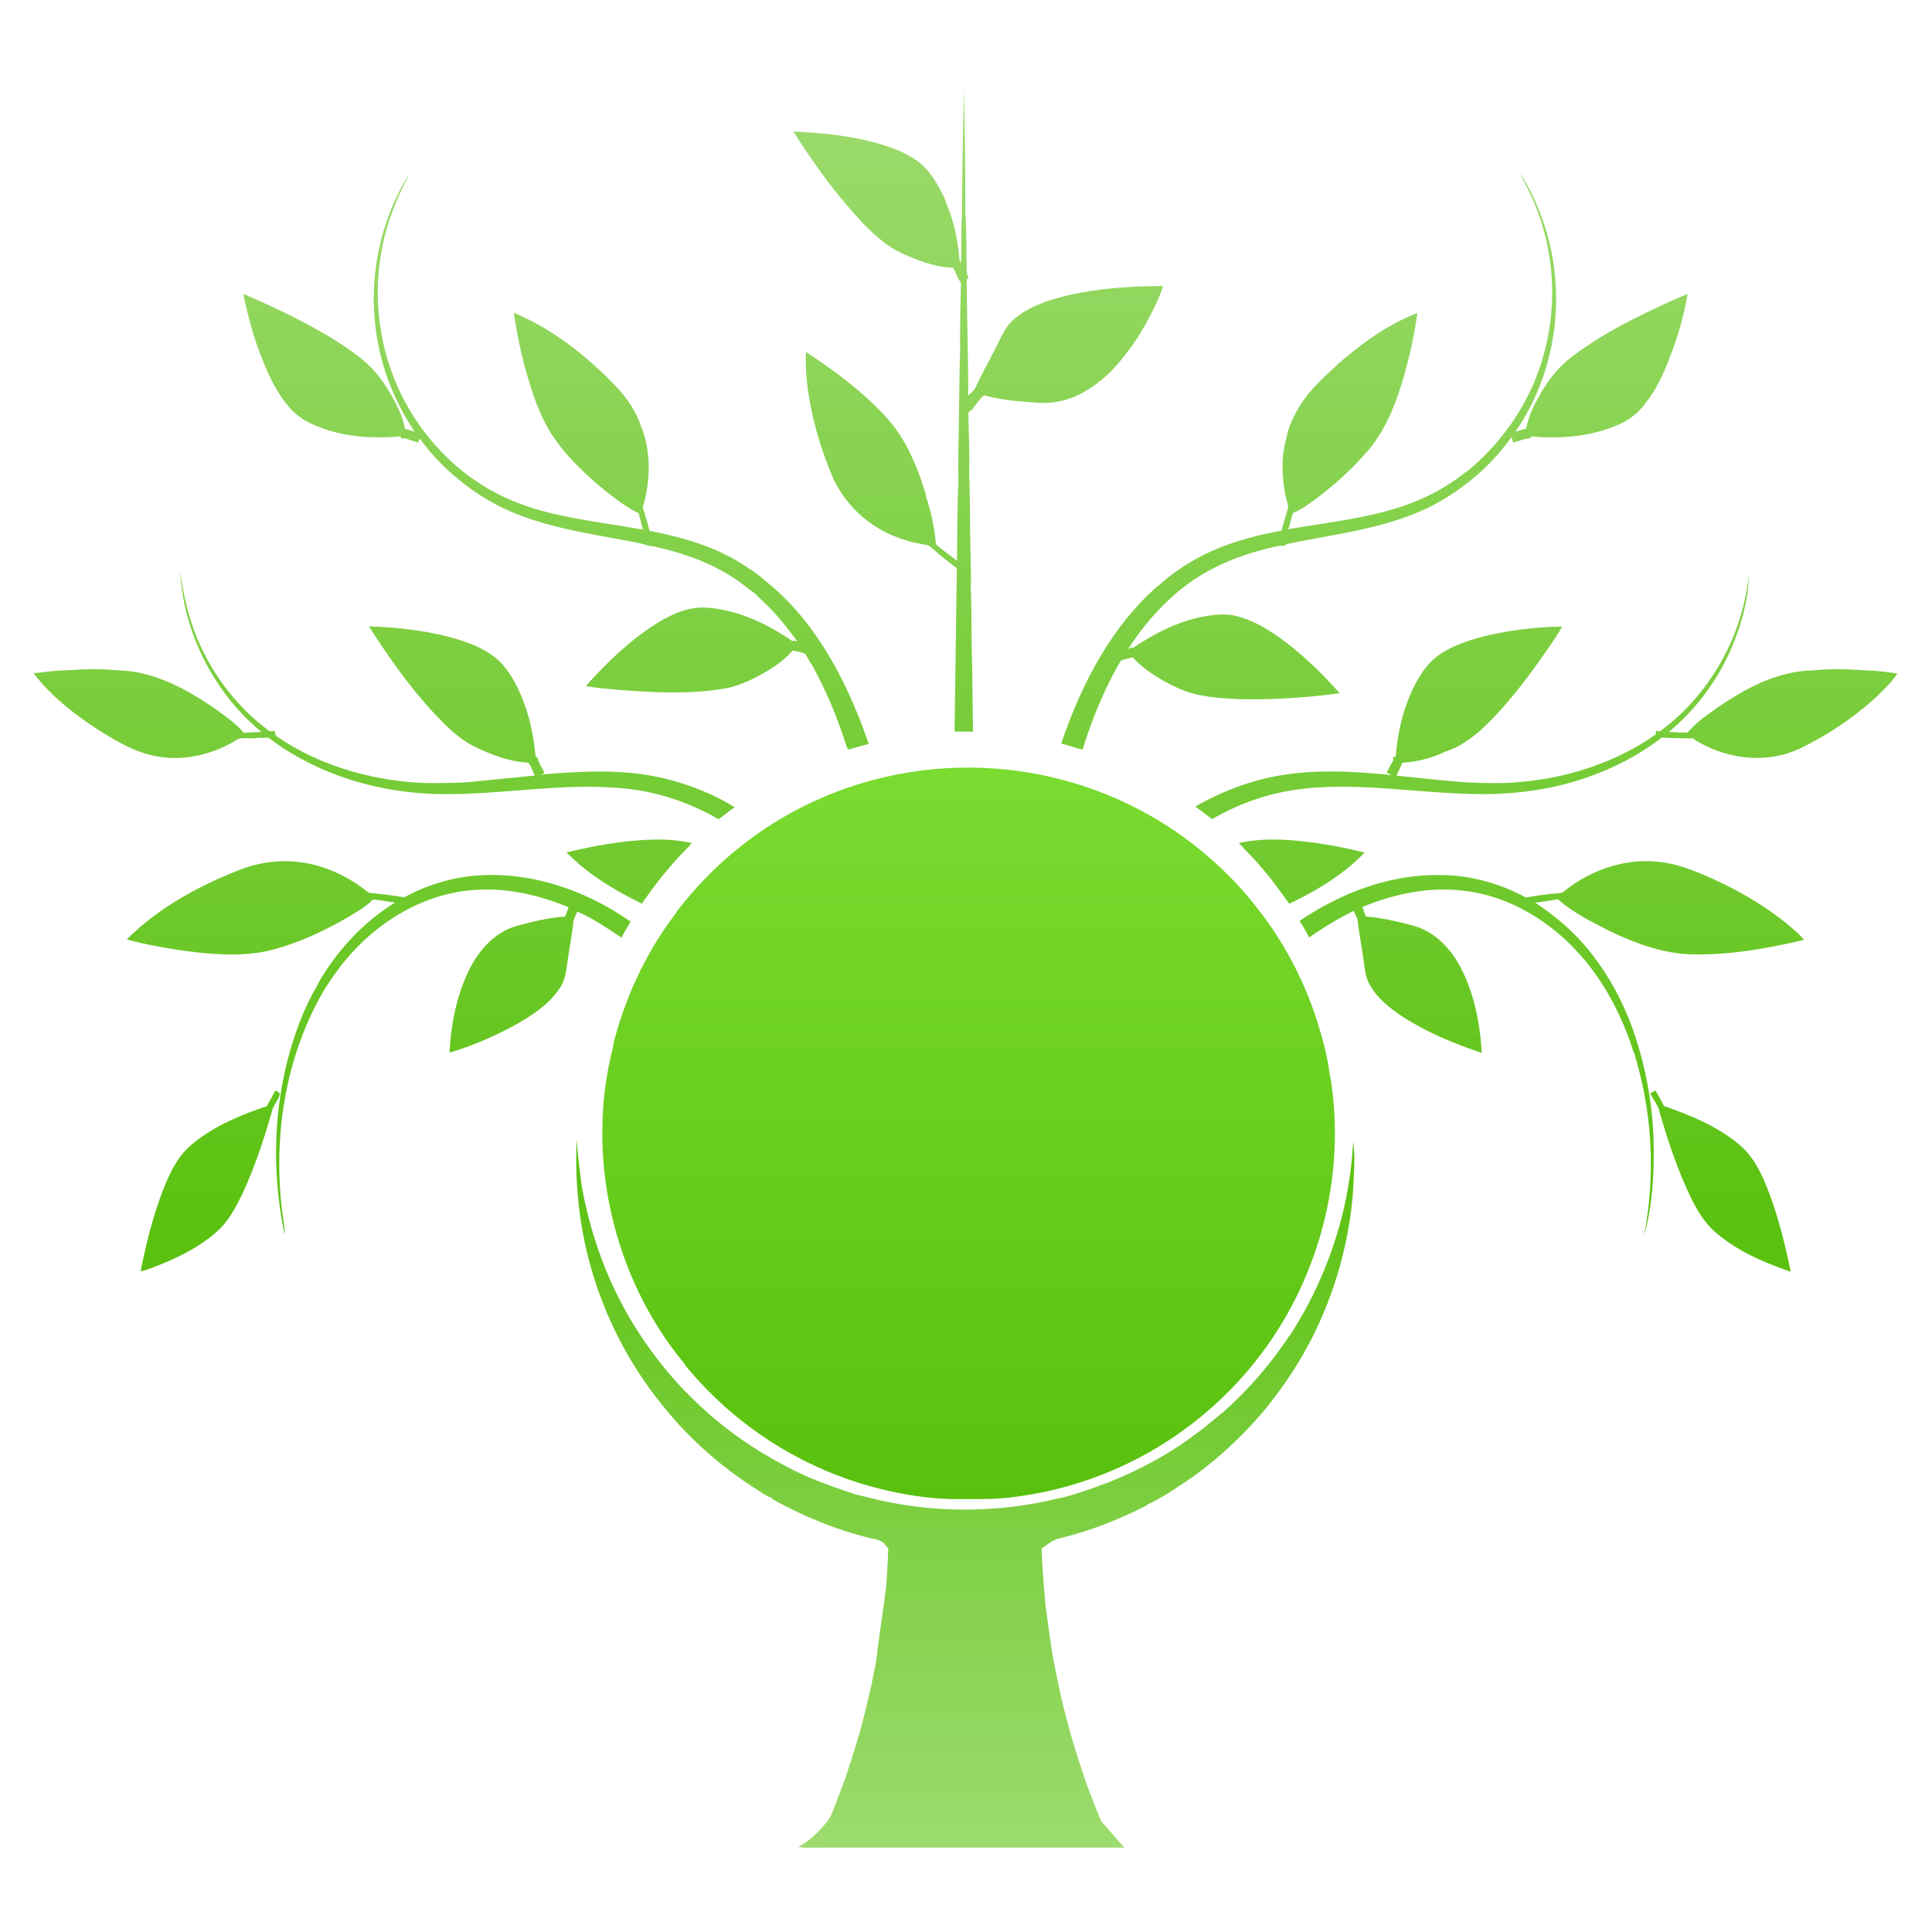
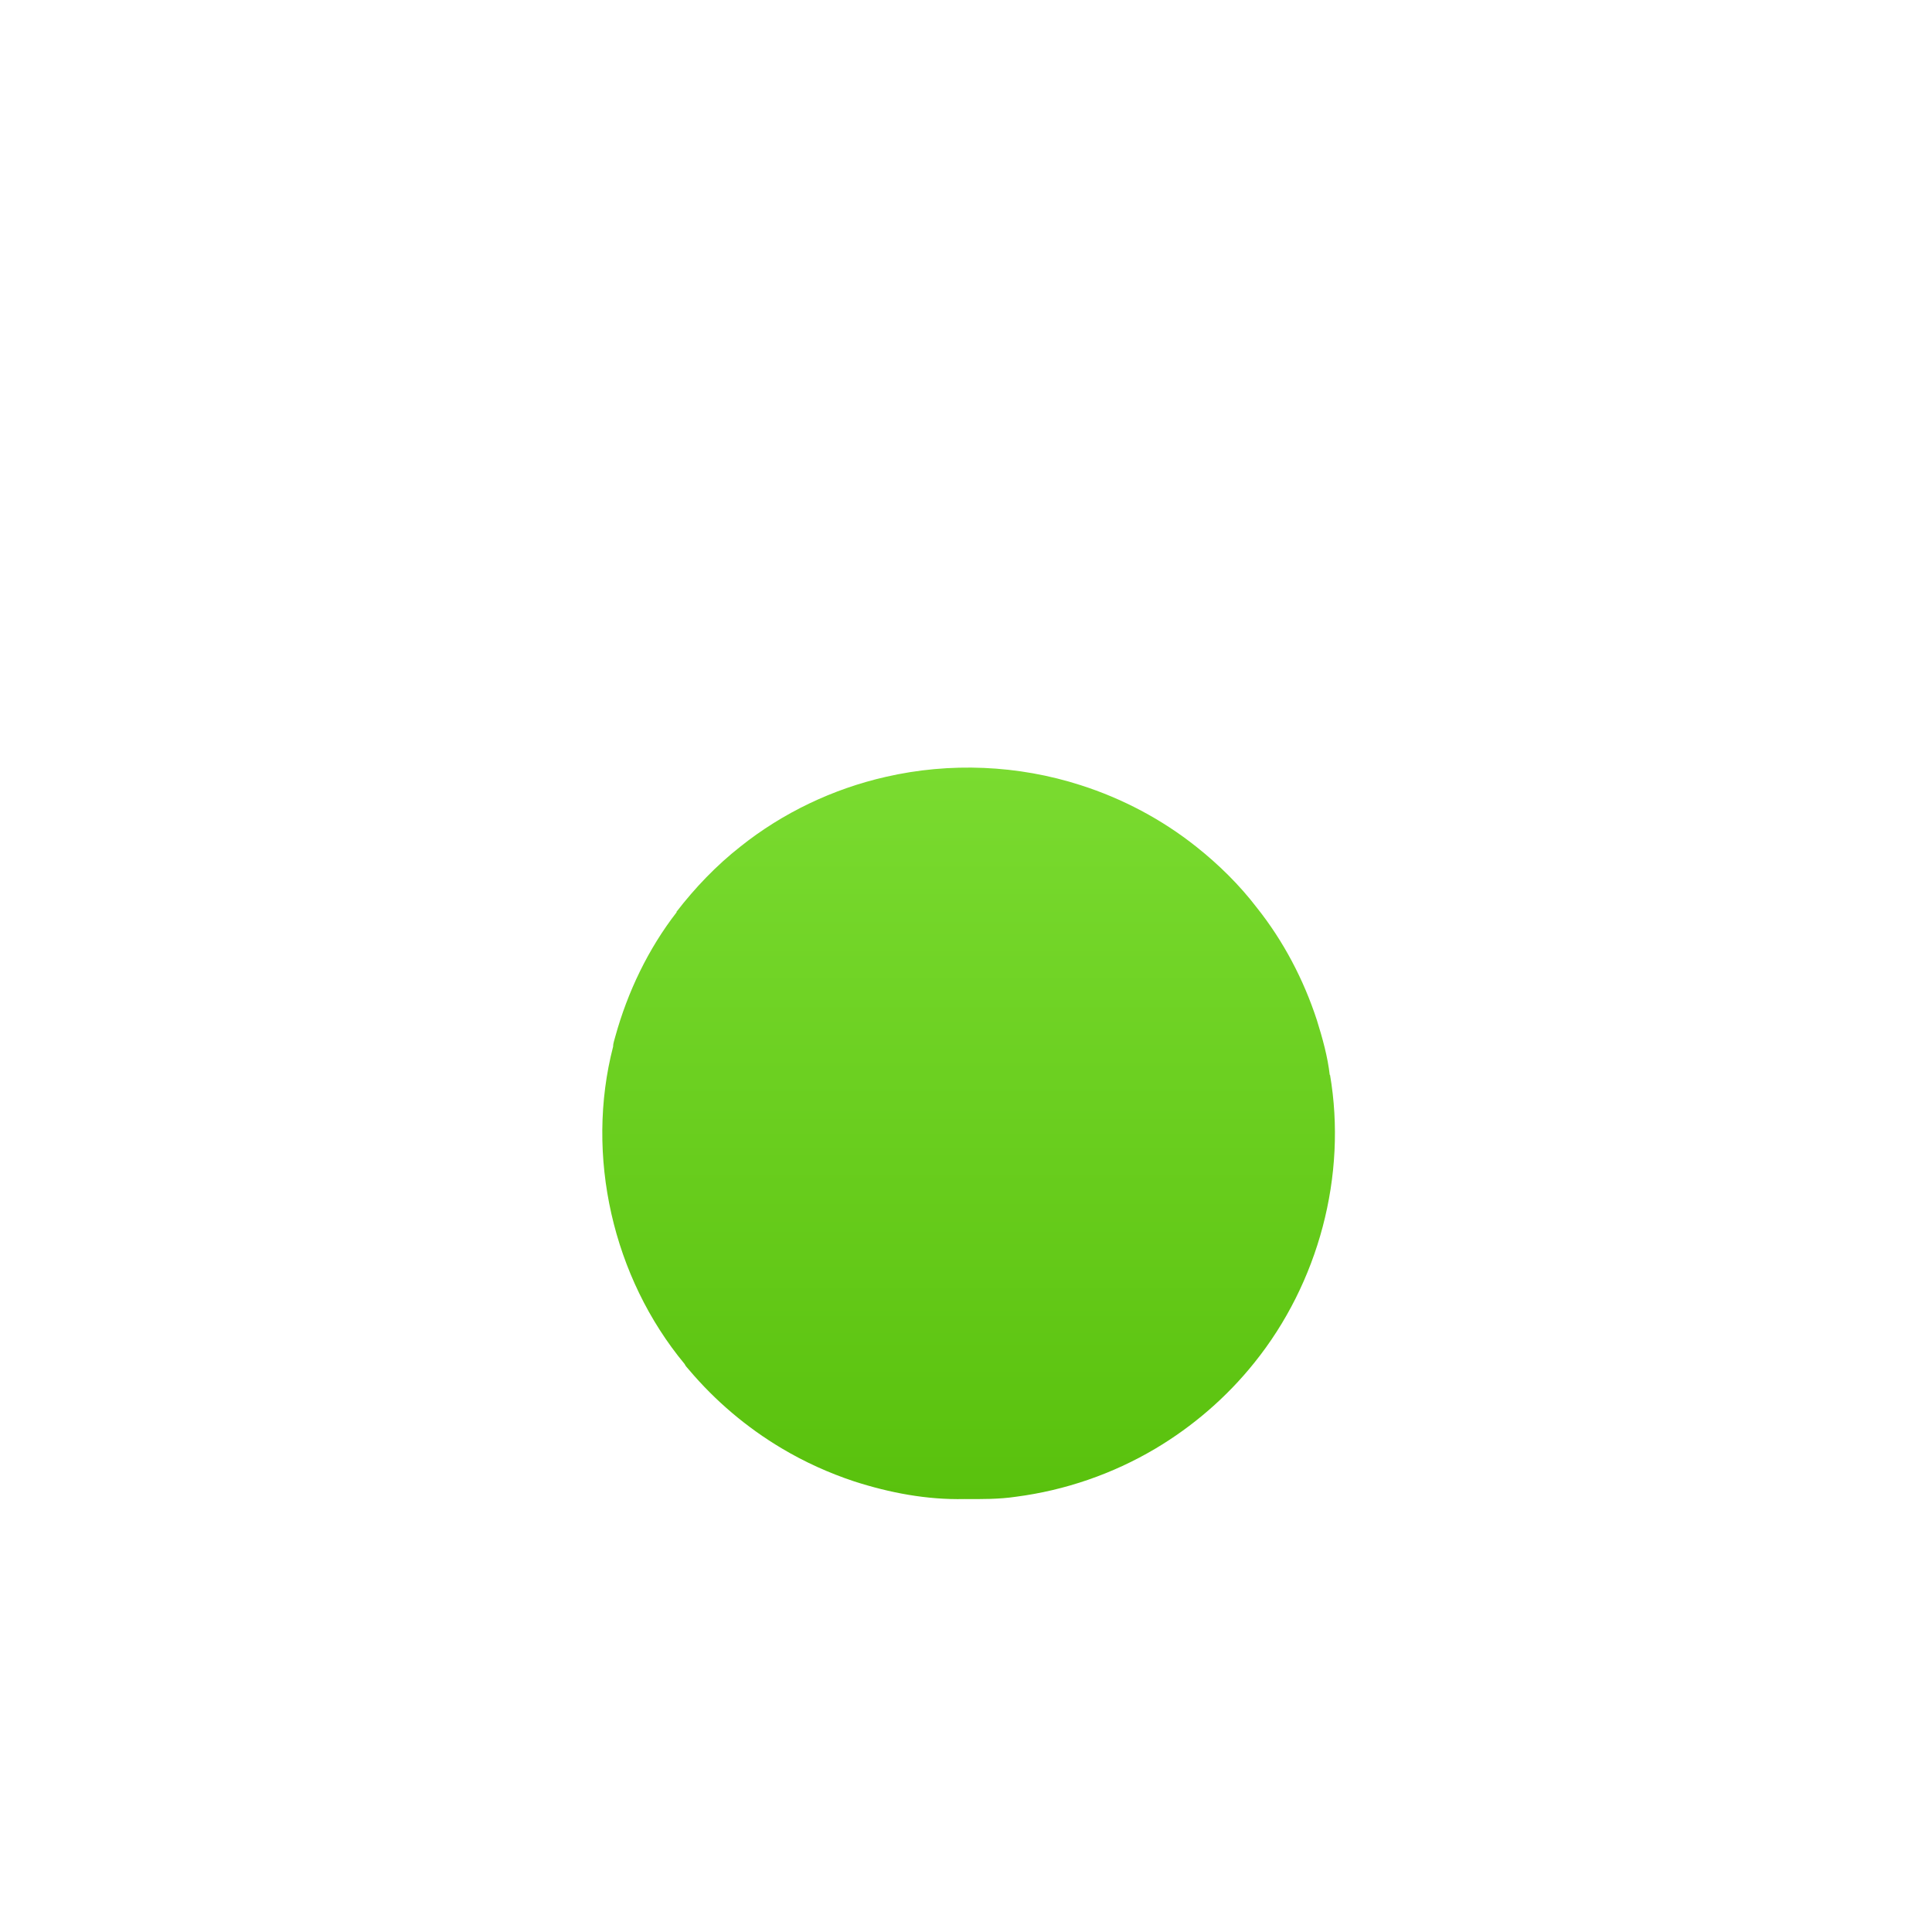
<svg xmlns="http://www.w3.org/2000/svg" viewBox="0 0 1280 1280">
  <linearGradient id="a" gradientUnits="userSpaceOnUse" x1="639.675" y1="59.01" x2="639.675" y2="842.55">
    <stop offset="0" stop-color="#9ddb6f" />
    <stop offset="1" stop-color="#59c10d" />
  </linearGradient>
-   <path fill="url(#a)" d="M717.27 260.2c-9.19 5.07-19.82 7.45-30.29 6.58-11.76-.88-23.67-1.63-35.04-4.93-3.19 2.93-5.63 6.53-8.22 9.97l-.75.1c-.34.41-1.03 1.22-1.38 1.62.08 13.29.97 26.61.5 39.88.72 20.52.47 41.07 1.1 61.59-.13 4.11.42 8.27-.11 12.36.66 14.53.49 29.1.75 43.64.55 17.91.44 35.82.86 53.73-4.1-.03-8.19.04-12.28-.13.54-36.07.97-72.14 1.52-108.21-6.64-4.64-12.62-10.16-18.95-15.16-4.97-.98-10.01-1.69-14.82-3.35-21.31-6.05-39.7-21.69-48.58-42.06a239.649 239.649 0 01-13.53-42.05c-2.83-13.32-4.73-26.95-4.06-40.59 14.74 9.57 28.95 20.06 41.92 31.95 6.28 5.86 12.35 12.02 17.46 18.96 7.5 10.08 12.46 21.75 16.82 33.47.99 3.94 2.92 7.7 3.42 11.74 3.39 10.09 5.53 20.74 6.46 31.26 4.39 3.92 9.24 7.32 13.96 10.84.21-17.38.19-34.79.93-52.16-.33-14.02.26-28.13.32-42.18.37-15.15.25-30.32.84-45.46-.2-14.75.18-29.54.54-44.29-2.29-2.99-3.41-6.62-5.13-9.93-9.15-.29-18.04-2.93-26.47-6.35-6.41-2.67-12.86-5.48-18.41-9.73-8.29-6.23-15.55-13.73-22.3-21.57-14.44-16.3-27.02-34.22-38.72-52.57 19.45.85 39.01 2.8 57.74 8.32 8.93 2.68 17.78 6.18 25.26 11.85 6.59 4.92 10.97 12.11 14.8 19.25 1.15 2.5 2.73 4.91 3.28 7.64 5.13 11.61 7.78 24.25 8.85 36.86.09 1.13.44 2.18 1.05 3.15.71-10.86-.09-21.78.76-32.64.04-27.53.76-55.06 1.12-82.59.8 27.84 1.01 55.72 1.14 83.58.99 12.67.37 25.4.92 38.09.17 1.31.74 2.53 1.18 3.77l-1.26.53c.13 25.72 1.06 51.43.98 77.15 1.76-1.76 3.83-3.34 4.99-5.6 3.72-8.45 8.45-16.42 12.53-24.7 3.79-6.96 6.43-14.91 12.68-20.18 9.9-8.66 22.8-12.76 35.36-15.85 20.83-4.76 42.28-6.31 63.61-6.22-3.07 9.06-7.47 17.62-12.1 25.97-3.54 5.99-7.04 12.06-11.51 17.42-7.88 10.96-17.84 20.71-29.74 27.23zm-359.2 253.04c.86-.34 1.73-.68 2.61-1-1.2-3.46-3.98-6.3-4.39-10-1-.52-1.54-1.29-1.64-2.31-1.21-12.91-3.88-25.79-8.88-37.79-3.3-8.33-7.78-16.34-13.81-23.02-9.71-9.78-23.28-14.24-36.32-17.63-16.76-4.13-34.01-5.87-51.23-6.51 14.42 22.52 30.03 44.55 48.95 63.56 6.59 6.59 13.8 12.81 22.34 16.73 10.76 5.11 22.21 9.33 34.21 10 2.18 2.24 2.92 5.77 4.47 8.55-15.19 1.52-30.43 2.98-45.58 4.54-11.88.36-23.78.86-35.64-.05-31.58-2.66-63-12.13-89.3-30.12-1.61-.7-1.48-2.57-1.9-3.99-.78.09-2.33.29-3.11.39-18.27-13.27-33.1-31.12-43.34-51.21-8.82-16.94-13.51-35.65-16.14-54.47 2.41 40.7 22.39 80.04 53.83 106.01-3.9.3-7.82.22-11.71.59-5.7-6.72-13.09-11.69-20.2-16.79-18.64-12.71-39.66-24-62.72-24.55-11.32-1.11-22.77-.99-34.1-.02-7.41-.06-14.8 1.13-22.17 1.95 11.68 15.24 27.07 27.25 43.1 37.63 10.95 6.66 22.09 13.62 34.73 16.56 19.58 4.85 40.67.02 57.52-10.64 4.41-1.39 9.27.23 13.81-.9 2.12.24 4.27.04 6.41-.02 32.53 24.77 73.55 36.82 114.17 37.37 41.34.6 82.55-8.12 123.87-3.47 21.17 2.38 41.73 9.41 60.12 20.14 3.7-2.5 6.98-5.58 10.82-7.89-14.81-9.22-31.4-15.53-48.36-19.5-26.38-6.07-53.69-4.48-80.42-2.14zm149.41-128.02c-5.88-5.48-12.88-9.83-19.8-13.97-17.6-10.25-37.49-15.66-57.34-19.56-1.35-5.27-2.84-10.51-4.52-15.68.59-1.96 1.23-3.92 1.6-5.94 3.62-15.72 3.38-32.82-2.83-47.85-3.75-11.64-11.63-21.61-20.29-30.1-18.43-18.55-39.73-34.78-63.96-44.95 2.59 16.51 5.97 32.99 11.25 48.87 3.47 11.46 8.14 22.64 14.5 32.82l.24-.04c6.88 10.78 16.05 19.91 25.47 28.49 7.97 7.04 16.26 13.8 25.28 19.46 1.92 1.2 3.94 2.22 6.01 3.15 1.01 3.65 1.89 7.33 2.82 11-30.96-5.8-63.26-8.04-92.12-21.7-16.25-7.67-30.94-18.6-43.14-31.78-11.69-12.67-21.31-27.27-28.05-43.15-12.19-28.49-15.44-60.72-9.25-91.07 3.27-16.61 9.74-32.39 17.65-47.29-.6.69-1.15 1.42-1.65 2.19-16.45 27.77-23.95 60.75-21.14 92.91 2.16 26.71 11.42 52.75 26.51 74.9-2.15-.64-4.28-1.29-6.4-1.98-1.12-5.41-2.92-10.7-5.68-15.5l.02-.34c-4.88-9.43-10.53-18.71-18.28-26.07-7.72-7.29-16.68-13.12-25.7-18.67-18.36-11.03-37.76-20.25-57.46-28.61 3.07 14.68 6.85 29.29 12.55 43.18 3.01 8.02 6.76 15.8 11.31 23.06 4.1 6.25 8.83 12.37 15.25 16.39l.03.2c19.43 11.28 42.81 13.49 64.81 11.54l1.12 1.64c.41-.13 1.23-.39 1.65-.51 3.04 1.06 6.12 2.05 9.2 3.06.11-.61.34-1.84.45-2.46 1.16.16 1.63 1.36 2.36 2.13 2.37 3.19 4.99 6.19 7.58 9.21 15.22 16.57 33.9 30.13 54.9 38.39 25.49 10.15 52.89 13.59 79.63 18.97 3.71.57 7.14 2.23 10.93 2.41 17.96 4.01 35.76 9.88 51.36 19.83 5.67 3.32 10.61 7.81 15.95 11.5 3.82 3.98 8.06 7.54 11.75 11.67 5.98 6.23 11.04 13.23 16.33 20.03-.49-.16-1.49-.49-1.99-.65l-1.38.41c-16.66-11.34-35.55-20.5-55.9-22.09-13.74-1.33-26.59 5.35-37.7 12.71-16.17 10.87-30.22 24.58-43.2 39.03 7.74 1.81 15.78 1.88 23.66 2.8 22.2 1.64 44.7 2.69 66.77-.82 10.72-1.57 20.52-6.46 29.76-11.88 6.14-3.72 12.06-7.98 16.71-13.5 2.85.59 5.89.87 8.49 2.29 1.32 1.96 2.29 4.14 3.46 6.21h.35c9.44 16.89 16.95 34.81 22.88 53.21.55 1.28.59 2.95 1.84 3.83 4.52-1 8.86-2.7 13.42-3.6a337.883 337.883 0 00-17.39-42.11c-12.44-24.8-28.82-48.24-50.68-65.62zm380.06 74.08c-10.08-11.48-21.02-22.24-33-31.74-10.31-8-21.41-15.57-34.13-19.08-7.71-2.23-15.87-1.34-23.64.1-16.63 3.31-32.02 11.12-45.95 20.6-1.41-.33-2.68.23-3.86.91.69-.74 1.34-1.52 1.95-2.33 9.35-14.28 20.89-27.17 34.17-37.89 18.76-15.01 41.76-23.6 65.09-28.37.73.05 2.18.14 2.9.19.3-.3.91-.89 1.21-1.18 29.68-6.28 60.4-9.52 88.48-21.7 15.16-6.52 28.95-15.96 41.14-27.04 7.28-6.68 13.71-14.24 19.58-22.17.23.87.69 2.61.91 3.48 3.79-.46 7.18-2.64 11.05-2.63.69-1.04 1.77-1.37 2.99-1.13 18.35 1.39 37.34-.17 54.43-7.39 8.64-3.37 16.15-9.47 21.08-17.34l.24-.06c6.12-8.73 10.74-18.48 14.33-28.49 5.26-13.26 9.15-27.14 11.54-41.2-3.86 1.46-7.62 3.16-11.39 4.83-21.96 10.02-43.84 20.76-63.25 35.23-9.64 6.78-17.16 16.03-22.96 26.21v.34c-4.43 6.86-7.67 14.52-9.39 22.51-2.35.71-4.71 1.38-7.08 2 27.38-39.32 34.18-91.6 19.19-136.95-4.04-11.93-9.05-23.75-16.23-34.14 1.91 4.09 4.22 7.98 6.13 12.08 16.12 32.95 19.59 71.72 9.91 107.07-7.93 30.04-25.72 57.14-49.52 77.01-7.49 5.87-15.33 11.33-23.81 15.69-29.66 15.6-63.67 18.15-96.11 23.93.88-2.7 1.59-5.45 2.2-8.22.22-.64.68-1.92.9-2.57 5.3-2 9.79-5.54 14.38-8.77 12.68-9.49 24.69-20.02 34.89-32.19l.19-.01c12.39-14.57 19.23-32.77 24.4-50.94 3.68-13.33 6.7-26.87 8.56-40.58-20.04 7.67-37.59 20.68-53.64 34.71v.26c-9.2 8.12-18.29 16.75-24.74 27.3-3.7 6.39-7.16 13.28-8.35 20.58-3.51 11.54-3.02 23.96-1.14 35.76.66 3.32 1.72 6.56 2.33 9.9-1.48 5.26-3.07 10.48-4.52 15.75-16 2.84-31.86 7.05-46.73 13.7-12.58 5.79-24.48 13.31-34.69 22.68l-.27-.02c-31.43 27.48-50.96 65.73-64.25 104.71 4.81 1.04 9.42 2.79 14.21 3.94 6.34-20.5 14.5-40.54 25.39-59.06 2.58-.68 5.17-1.37 7.73-2.15 8.76 9.52 20.21 16.02 31.9 21.25 12.19 5.15 25.62 5.84 38.67 6.53 22.25.53 44.53-1 66.58-3.91zm346.98-15.16c-11.31-.97-22.76-1.08-34.06.04-23.8.63-45.35 12.63-64.44 25.89-5.22 3.9-10.85 7.54-15.22 12.36-.99.97-1.96 1.96-2.9 2.97-4.09-.06-8.17-.29-12.25-.48 17.66-14.57 31.71-33.39 40.94-54.32 6.78-15.7 11.85-32.53 12.02-49.75-4.12 40.7-25.78 79.45-58.85 103.66l-2.52-.36c-.09.63-.27 1.88-.35 2.5-26.59 18.65-58.49 28.85-90.71 31.52-11.62 1.04-23.31.7-34.95.15-15.36-1.25-30.7-2.78-46.01-4.48 1.29-2.87 2.65-5.69 3.98-8.54 9.97-.53 19.82-3.2 28.81-7.5 12.19-3.99 22.17-12.72 30.96-21.81 11.17-11.67 21.12-24.45 30.53-37.56 5.26-7.68 10.9-15.15 15.44-23.29-15.69.2-31.36 2.01-46.7 5.26-12.28 2.81-24.73 6.45-35.16 13.76-7.18 4.94-11.91 12.51-15.93 20.07-7.3 14.48-11.2 30.57-12.35 46.71-.53.3-1.6.89-2.13 1.19.17.34.5 1.02.67 1.36-1.74 2.67-3.16 5.52-4.58 8.36 1.05.55 2.15 1.13 3.23 1.7-26.27-2.69-53.1-4.15-79.15 1.18-17.9 3.68-35.04 10.58-50.9 19.61 3.76 2.72 7.39 5.61 11.14 8.34 18.36-10.69 38.89-17.69 60.03-20.06 35.27-4.02 70.56 1.92 105.8 3.17 26.46 1.36 53.31-1.23 78.58-9.42 19.19-6.19 37.5-15.37 53.49-27.7 7.13.44 14.26.41 21.4.6l.02.58c20.11 12.77 46.44 16.53 68.55 6.73 19.14-8.91 36.89-20.86 52.47-35.12 4.83-4.78 9.95-9.44 13.63-15.21-7.45-1.14-15.01-2.09-22.53-2.11zM375.35 564.71c14.16 14.54 31.81 25.15 49.95 33.97 9.12-13.41 19.31-26.13 30.84-37.55.83-.76 1.45-1.68 2.04-2.62-7.26-1.56-14.68-2.32-22.11-2.31-20.5.18-40.81 3.8-60.72 8.51zm528.72.15c-10.15-2.65-20.48-4.58-30.84-6.17-17.34-2.47-35.19-3.96-52.46-.16 5.18 5.66 10.76 10.98 15.6 16.96 6.45 7.34 12.02 15.41 17.82 23.23 18.16-8.64 35.86-19.27 49.88-33.86zm-582.05 14.92c-18.91.38-37.6 5.65-54.16 14.72-7.31-1.19-14.64-2.21-22.02-2.81-1.23.02-2.24-.68-3.15-1.41-12.82-10.19-28.35-17.2-44.66-19.15-13.62-1.68-27.58.44-40.26 5.58-26.98 10.62-53.03 25.04-73.71 45.61 11.37 3.35 23.12 5.22 34.8 7.15 18.74 2.6 37.98 4.52 56.72.92 19.98-4.41 38.71-13.25 56.3-23.51 5.27-3.3 10.83-6.34 15.16-10.88 4.99.24 9.86 1.43 14.83 1.91-21.47 13.17-38.96 32.28-51.36 54.12l.03.39c-8.6 14.25-14.47 30.04-18.97 46.02-10.65 38.88-11.23 80.23-2.98 119.62 0-4.03-.62-8.01-1.21-11.98-6.97-51.48 1.22-106.01 27.89-151.05 4.69-7.13 9.46-14.24 15.14-20.63 20.33-23.79 49.14-41.34 80.63-44.5 22.41-2.3 44.99 2.56 65.63 11.17a82.39 82.39 0 01-2.36 6.24c-11.09.71-21.93 3.39-32.6 6.33-14.45 4.34-24.99 16.56-31.32 29.79-7.95 16.8-11.71 35.42-12.49 53.92 14.55-4.25 28.57-10.36 41.95-17.46 11.76-6.6 23.86-14.07 31.28-25.68 4.01-5.98 4.17-13.38 5.34-20.24 1-7.68 2.67-15.26 3.38-22.97.33-2.52 1.7-4.73 2.63-7.04 10.52 4.47 19.88 11.14 29.45 17.27 1.49-3.78 3.89-7.09 5.88-10.61-27.84-19.47-61.53-31.85-95.79-30.84zm861.39 31.86c-16.78-13.5-35.77-24.07-55.6-32.38-9.79-4.18-20.02-7.68-30.71-8.41-21.79-1.95-43.71 5.96-60.63 19.5-1.71 1.7-4.27 1.34-6.44 1.65-6.4.62-12.78 1.49-19.1 2.63-17.71-9.6-37.74-15.1-57.94-14.89-33.02-.27-64.98 12.14-92.06 30.43 2.44 3.45 4.39 7.21 6.43 10.9 9.43-6.47 19.16-12.54 29.46-17.56.92 2.16 2.23 4.22 2.75 6.55.74 8.35 2.56 16.55 3.64 24.86.99 5.91 1.22 12.18 4.28 17.5 4.77 8.6 12.61 14.96 20.62 20.4 16.52 10.83 34.9 18.47 53.56 24.73-.99-18.63-4.64-37.4-12.79-54.29-6.32-13.01-16.7-24.98-30.85-29.46-10.81-3.1-21.85-5.61-33.07-6.59-.8-2.1-1.6-4.19-2.4-6.28 21.85-9.03 45.92-13.92 69.52-10.5 22.57 3.11 43.66 13.74 60.87 28.47 23.76 20.24 39.92 48.27 49.19 77.82l.22-.07c5.72 18.7 9.5 38 10.8 57.52 1.52 21.66.06 43.54-3.99 64.84 6.07-21.81 6.99-44.74 6.24-67.27-1-19.36-4.05-38.67-9.6-57.27-7.04-24.63-18.85-48.12-35.53-67.66-9.52-11.25-20.96-20.69-33.23-28.78 5.07-.56 10.1-1.44 15.13-2.26 9.67 8.58 21.36 14.47 32.79 20.34 17.82 8.62 36.92 15.97 56.98 16.19 24.73.42 49.28-3.93 73.27-9.61-3.36-4.25-7.73-7.55-11.81-11.05zM182.38 722.49c-1.8 3.49-3.68 6.94-5.6 10.37-17.61 5.94-35.22 13.28-49.61 25.3-9.01 7.32-14.2 18.03-18.48 28.56-7.08 17.9-11.73 36.66-15.55 55.5 3.99-.63 7.68-2.37 11.46-3.74 14.27-5.7 28.33-12.7 39.78-23.13 7.71-7.13 12.5-16.69 16.94-26.04 7.96-17.48 13.95-35.79 19.19-54.24 1.25-3.55 4.05-6.42 4.83-10.15-.22-1.52-1.86-1.81-2.96-2.43zm970.07 35.98c-14.46-12.26-32.31-19.51-50.01-25.7-1.83-3.46-3.68-6.9-5.58-10.31a89.68 89.68 0 00-3.58 2.05c1.88 3.53 4.38 6.77 5.78 10.56 4.41 15.64 9.47 31.13 15.69 46.16 5.67 13.05 11.6 26.82 22.85 36.1 14.18 11.88 31.47 19.29 48.82 25.22-3.67-17.52-7.88-35-14.16-51.79-4.55-11.79-9.84-24.03-19.81-32.29z" />
  <linearGradient id="b" gradientUnits="userSpaceOnUse" x1="641.734" y1="993.207" x2="641.734" y2="508.546">
    <stop offset="0" stop-color="#59c10d" />
    <stop offset="1" stop-color="#7adb30" />
  </linearGradient>
  <path fill="url(#b)" d="M881.14 711.88l-.12.59c-1.38-12.41-4.83-24.62-8.54-36.55-8.79-26.95-22.18-52.48-39.86-74.66-11.56-15.09-25.23-28.52-40.11-40.33-22.74-18.08-48.85-31.88-76.51-40.72-41.52-13.39-86.64-15.28-129.15-5.52-35 7.96-68.24 23.79-96.31 46.19-15.92 12.49-30.01 27.22-42.36 43.24l.12.24c-18.88 24.38-32.46 52.74-40.67 82.43-.5 2.15-1.44 4.29-1.41 6.53-18.68 72.28-.26 152.98 47.37 210.39.61 1.47 1.89 2.56 2.88 3.81 17.44 20.62 38.32 38.33 61.55 52.12 15.1 9 31.22 16.29 47.91 21.82 23.53 7.59 48.24 12.27 73.04 11.7 11.42.07 22.88.16 34.21-1.54 32.41-4.21 63.94-15.08 92.07-31.73 25.08-14.88 47.5-34.24 65.74-57 42.57-52.84 61.65-124.04 50.15-191.01z" />
  <linearGradient id="c" gradientUnits="userSpaceOnUse" x1="639.523" y1="1224.131" x2="639.523" y2="755.08">
    <stop offset="0" stop-color="#9ddb6f" />
    <stop offset="1" stop-color="#59c10d" />
  </linearGradient>
-   <path fill="url(#c)" d="M896.46 756.62c-2.23 45.6-17.24 90.3-42.12 128.51l-.19-.04c-12.28 18.7-27.22 35.7-43.83 50.59-5.97 4.63-11.6 9.7-17.75 14.12-25.82 19.66-55.93 33.11-87.01 42.02-6.92 1.19-13.68 3.28-20.64 4.32-31.11 5.51-63.25 5.33-94.3-.57-7.67-1.32-15.18-3.63-22.77-5.17-16.33-5.44-32.76-11.01-47.86-19.41-23.07-11.95-44.34-27.41-62.66-45.84-13.98-13.79-26.16-29.38-36.56-46.02-17.57-28.01-29.13-59.56-35.13-92.02-1.55-10.64-2.72-21.32-3.65-32.03-.44 13.16-.28 26.38 1.07 39.49 4.67 49.87 24.51 98.3 56.3 137.02 16.65 20.91 37 38.98 59.42 53.58 4.26 2.44 8.09 5.72 12.77 7.37l.17.63c19.98 11.14 41.3 19.96 63.51 25.55 4.09 1.15 8.97 1.21 11.57 5.13.43.52 1.28 1.57 1.71 2.09-.29 8.54-.84 17.06-1.42 25.59-2.05 16.16-4.65 32.26-6.53 48.44-.97 5.31-2.15 10.59-3.08 15.91-2.18 9.4-4.43 18.8-6.83 28.15-3.37 11.72-7.06 23.35-10.86 34.93-2.3 5.38-4.07 10.98-6.28 16.41-1.57 3.74-2.63 7.81-5.22 11.04-5.34 6.88-11.69 13.16-19.46 17.23 2.97.66 6.04.46 9.07.47 68.97-.02 137.94.01 206.91-.02-4.43-5.24-9-10.35-13.52-15.5-2.59-2.76-3.47-6.54-4.94-9.91-2.17-5.19-3.94-10.54-6.12-15.73-4.86-14.09-9.4-28.3-13.22-42.72-1.05-3.83-1.89-7.7-2.97-11.5-2.08-8.88-3.87-17.8-5.69-26.72-2.33-13-4.05-26.1-5.76-39.19-1.09-12.27-2.07-24.57-2.53-36.89 3.86-2.53 7.47-5.84 12.12-6.79 20.02-4.86 39.35-12.37 57.62-21.85l-.01-.29c9.57-4.4 18.34-10.35 27.08-16.19 16.49-11.35 31.42-24.85 44.87-39.65a263.135 263.135 0 0037.56-54.84c15.53-30.86 25.03-64.8 27.28-99.3.4-10.11 1.4-20.35-.12-30.4z" />
</svg>